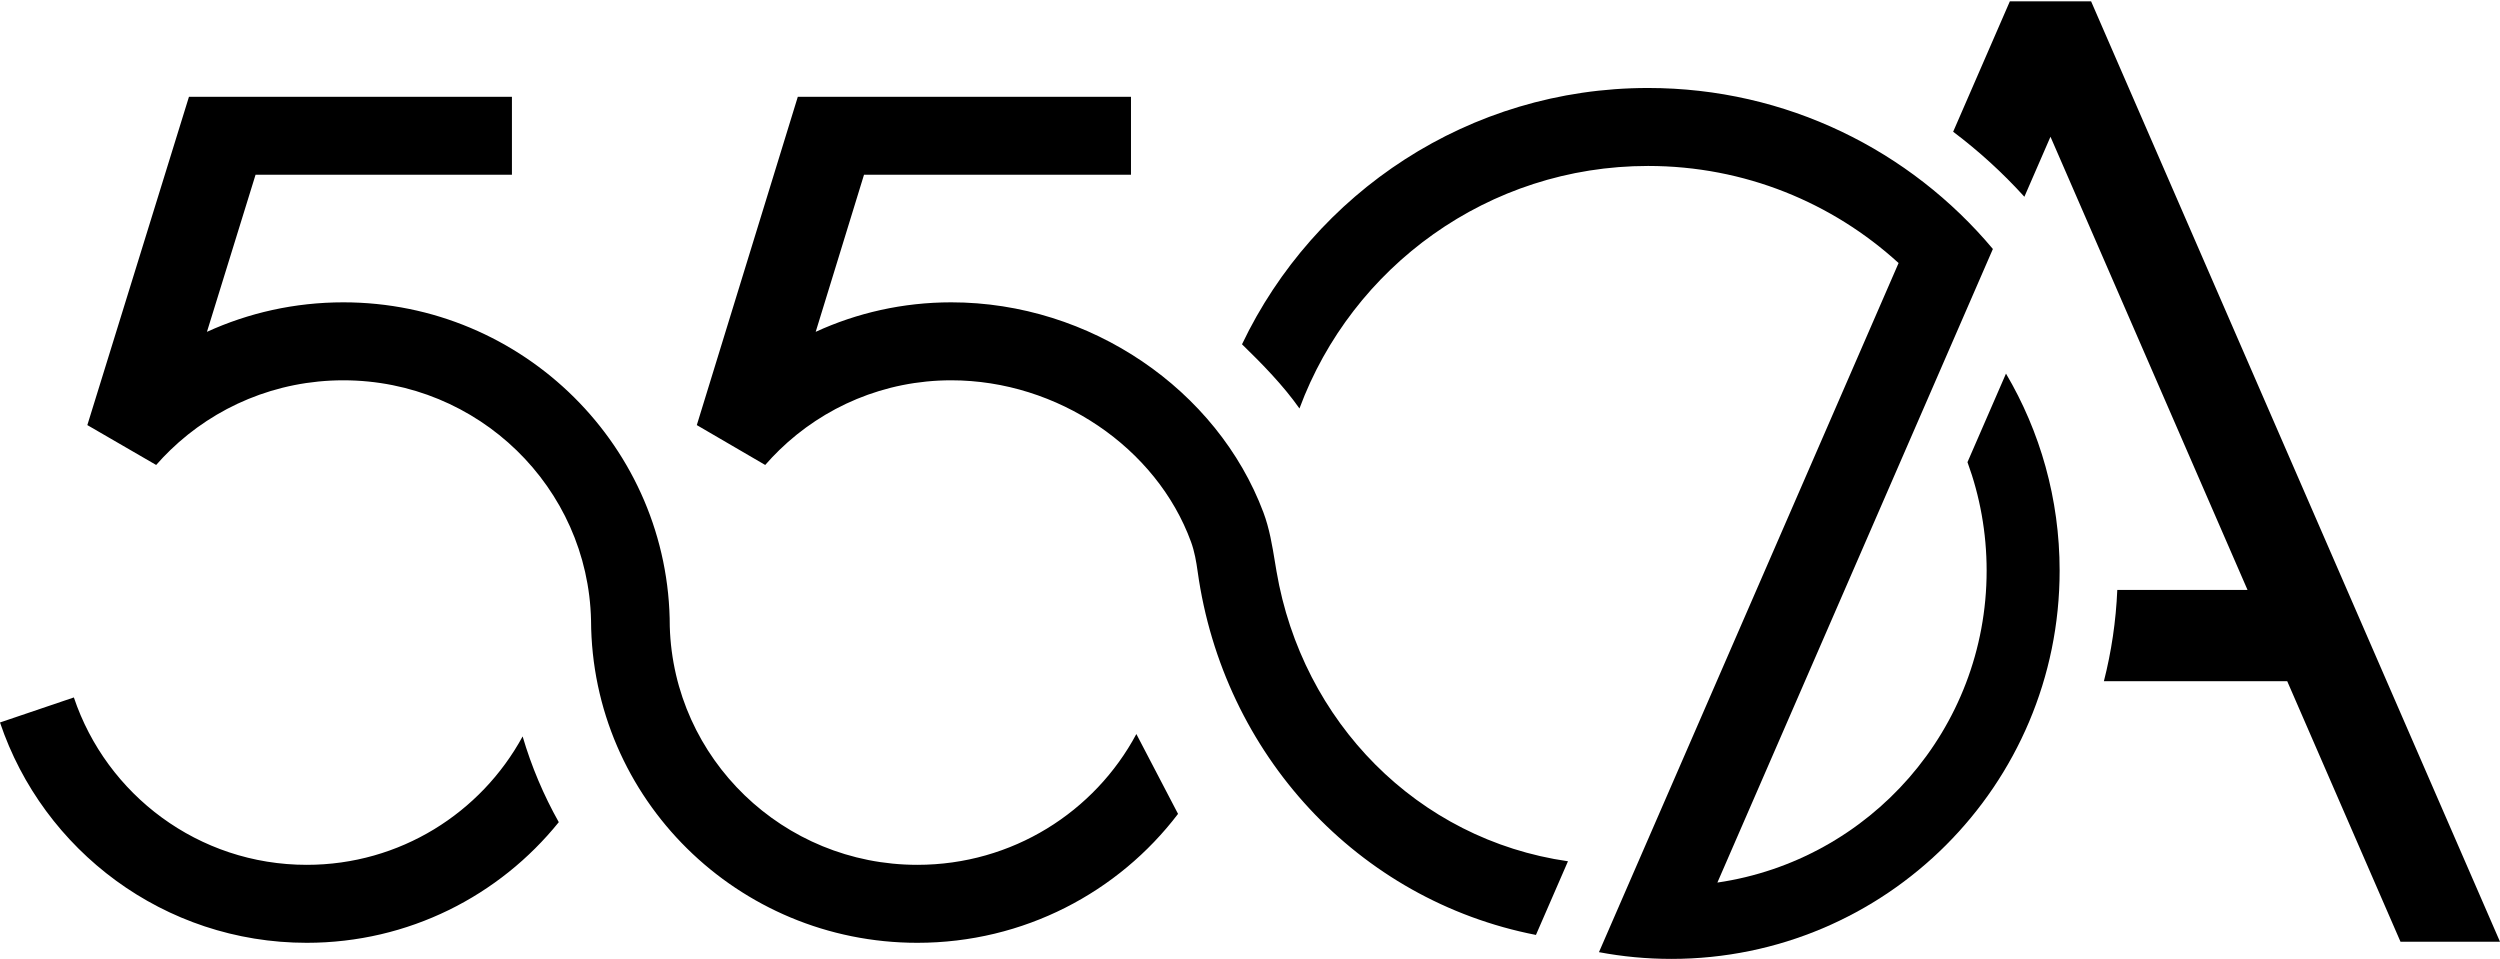
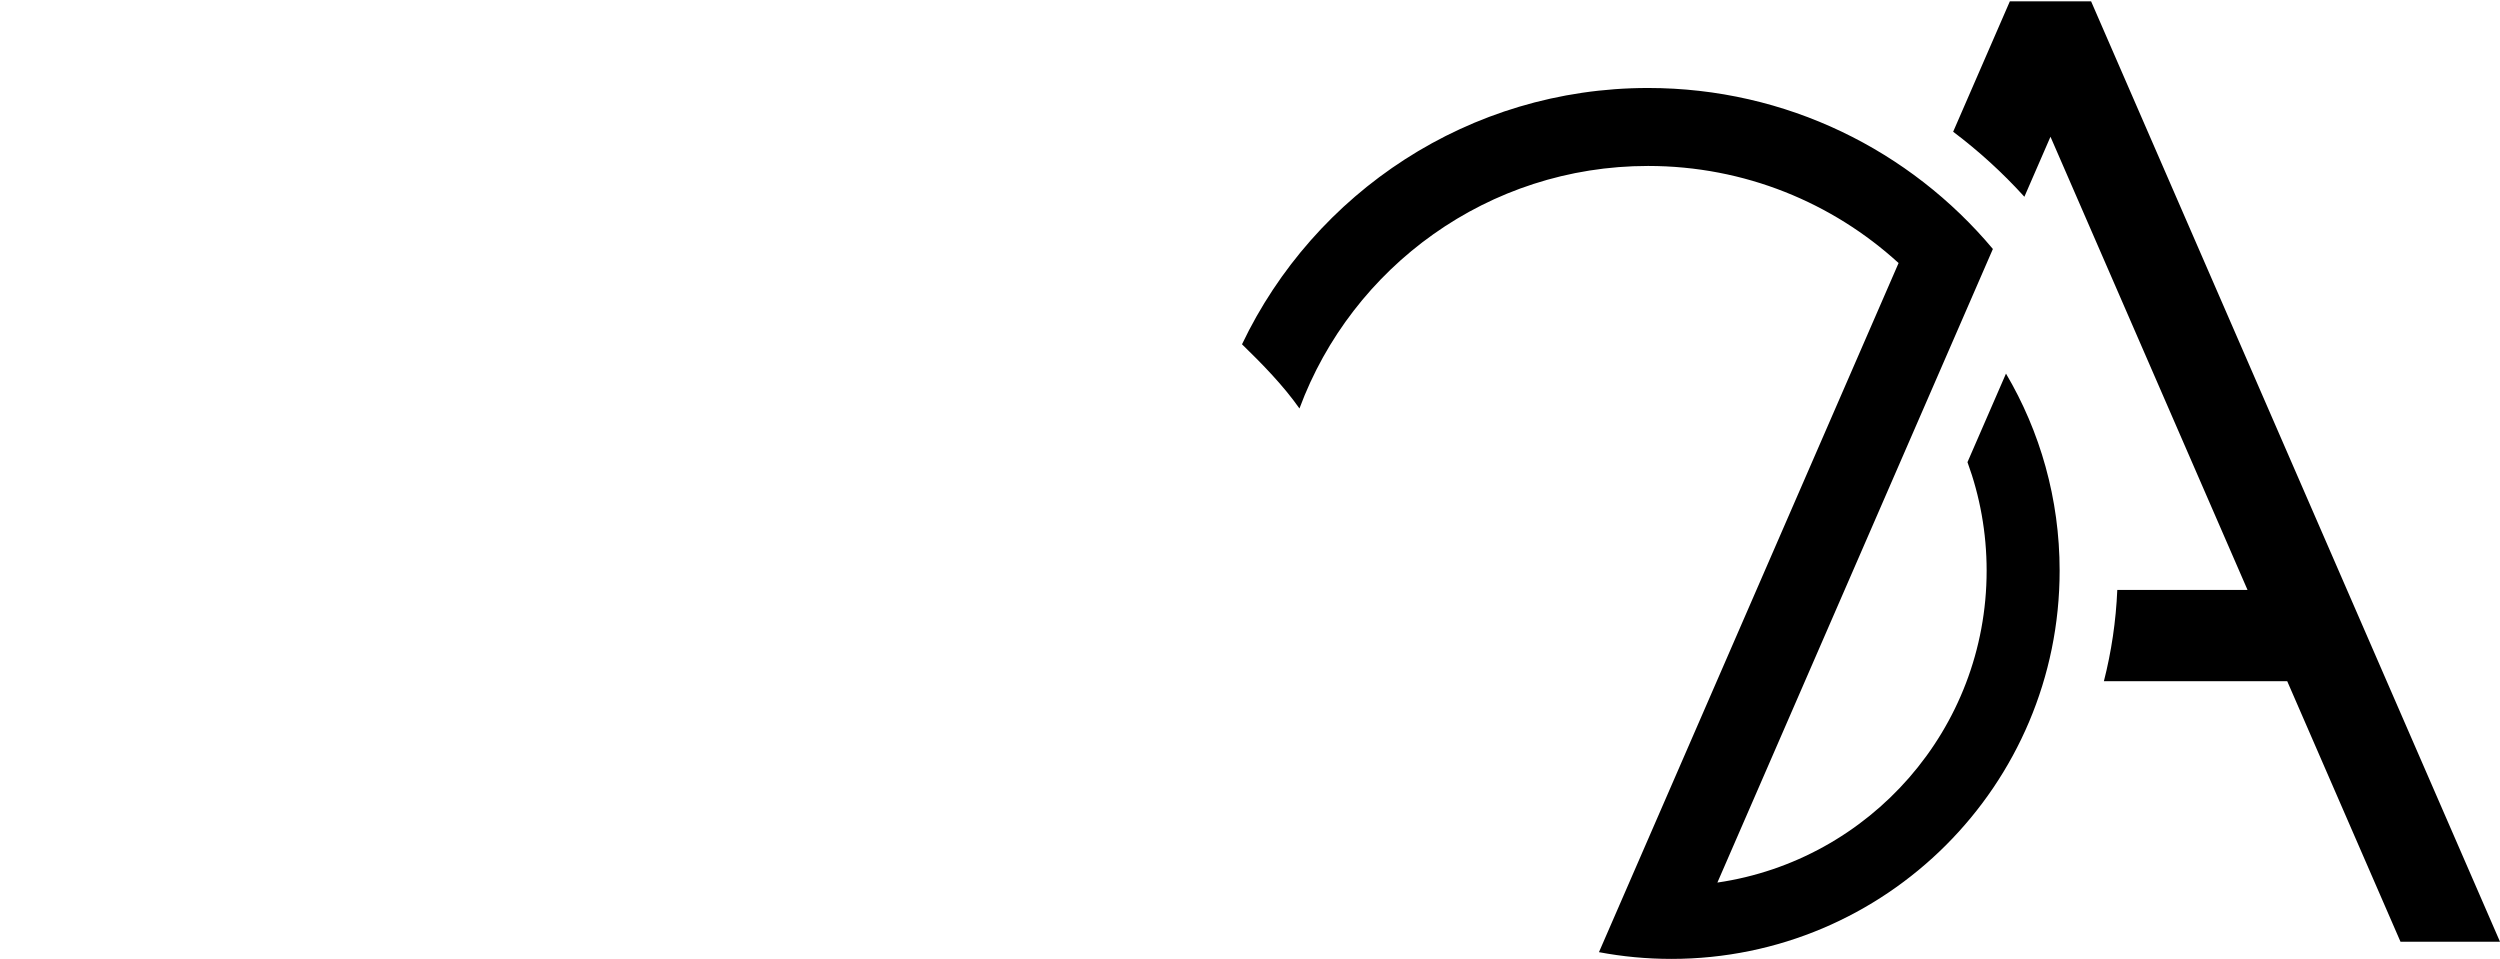
<svg xmlns="http://www.w3.org/2000/svg" width="1024" height="393" viewBox="0 0 1024 393" fill="none">
-   <path fill-rule="evenodd" clip-rule="evenodd" d="M522.26 230.424C521.113 223.448 519.964 216.456 517.479 209.849C498.586 159.609 446.606 123.834 389.63 123.834C369.81 123.834 351.003 128.161 334.107 135.92L353.898 71.581H463.249V39.643H326.783L285.413 174.119L313.431 190.449C315.273 188.334 317.203 186.296 319.213 184.34C337.391 166.663 362.235 155.772 389.63 155.772C433.226 155.772 473.759 183.352 487.848 221.97C489.277 225.886 489.99 230.021 490.565 234.15C500.986 308.928 556.166 368.717 629.122 382.948L642.24 352.78C580.541 343.92 533.338 295.588 522.854 233.996C522.651 232.807 522.455 231.616 522.26 230.424ZM209.686 39.643H77.398L35.774 174.119L63.964 190.449C65.818 188.333 67.76 186.295 69.782 184.339C88.071 166.663 113.067 155.772 140.629 155.772C195.938 155.772 240.913 199.626 242.093 254.166C242.377 327.12 302.106 386.174 375.746 386.174C419.38 386.174 458.131 365.44 482.524 333.366L465.452 300.657C448.431 332.525 414.645 354.236 375.746 354.236C320.716 354.236 275.915 310.787 274.34 256.597C274.34 183.403 214.475 123.834 140.629 123.834C120.687 123.834 101.764 128.162 84.764 135.921L104.674 71.581H209.686V39.643ZM0 295.927C17.648 348.388 67.232 386.174 125.642 386.174C167.364 386.174 204.583 366.895 228.876 336.759C222.691 325.753 217.697 313.988 214.067 301.64C197.025 332.971 163.817 354.236 125.642 354.236C81.283 354.236 43.631 325.524 30.255 285.67L0 295.927Z" fill="black" />
  <path fill-rule="evenodd" clip-rule="evenodd" d="M816.284 101.982C782.498 61.67 731.772 36.038 675.059 36.038C601.69 36.038 538.34 78.937 508.727 141.021C516.997 149.052 525.609 157.853 532.261 167.308C553.76 109.31 609.582 67.976 675.059 67.976C714.587 67.976 750.598 83.04 777.661 107.742L654.936 390.005C664.545 391.817 674.459 392.766 684.595 392.766C772.424 392.766 843.624 321.565 843.624 233.736C843.624 204.275 835.613 176.685 821.651 153.026L805.877 189.303C810.954 203.157 813.725 218.123 813.725 233.736C813.725 298.652 765.823 352.38 703.438 361.501C741.053 274.992 778.672 188.483 816.284 101.982Z" fill="black" />
  <path fill-rule="evenodd" clip-rule="evenodd" d="M823.231 0.558L800.011 53.962C810.561 61.904 820.331 70.826 829.185 80.594L839.875 56.008L920.587 241.633H867.241C866.695 254.478 864.823 266.981 861.759 279.007H936.838L983.245 385.736H1024L856.519 0.558H823.231Z" fill="black" />
</svg>